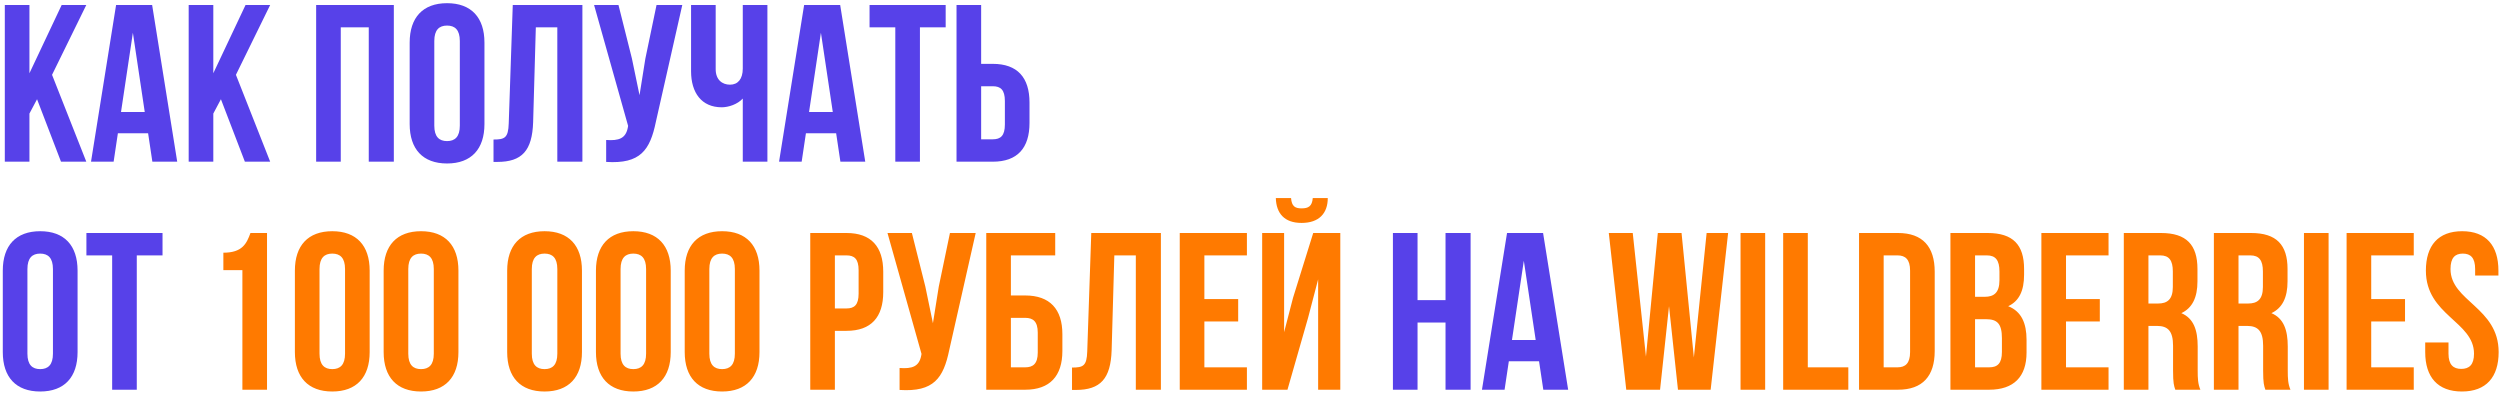
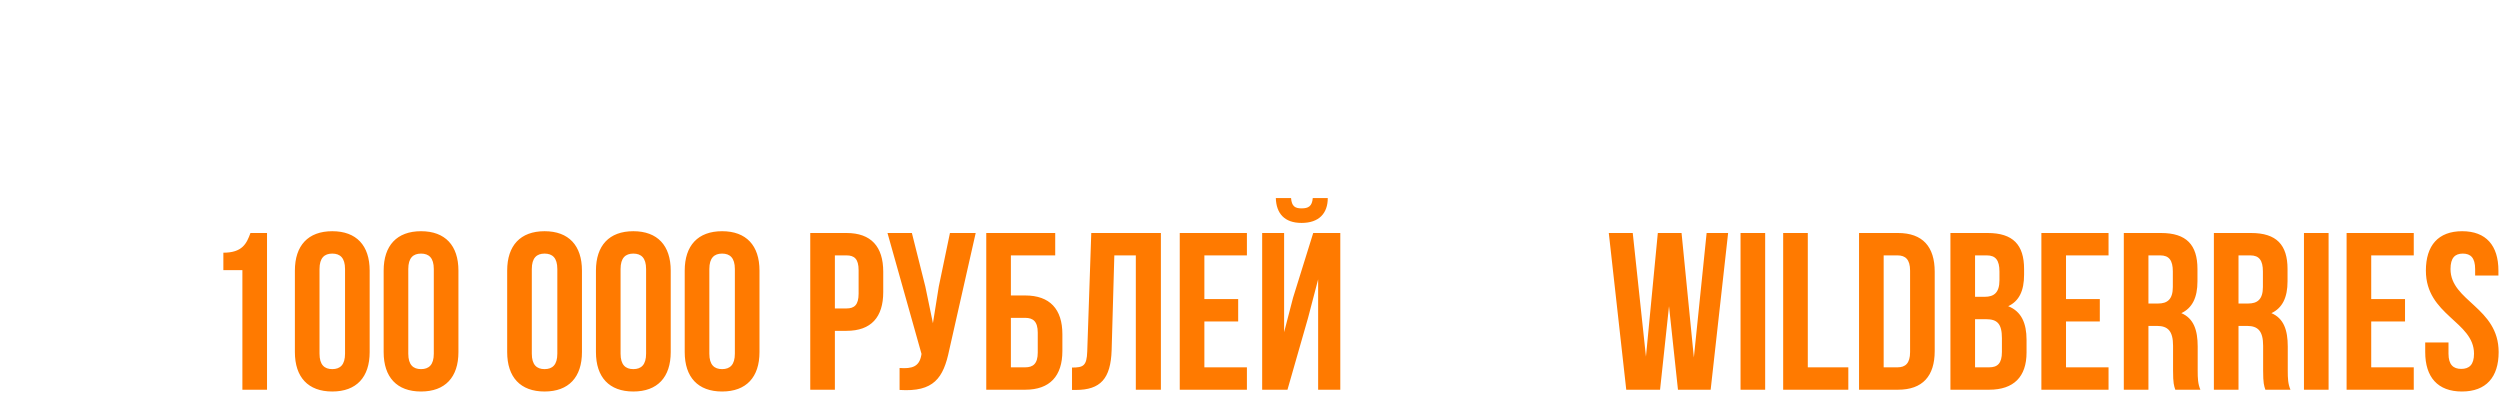
<svg xmlns="http://www.w3.org/2000/svg" width="603" height="95" viewBox="0 0 603 95" fill="none">
-   <path d="M14.714 39H20.816L12.554 18.048L20.816 1.2H14.876L7.1 17.67V1.2H1.16V39H7.1V27.39L8.936 23.934L14.714 39ZM36.695 1.2H28.001L21.953 39H27.407L28.433 32.142H35.723L36.749 39H42.743L36.695 1.2ZM32.051 7.896L34.913 27.012H29.189L32.051 7.896ZM59.064 39H65.166L56.904 18.048L65.166 1.2H59.226L51.45 17.67V1.2H45.51V39H51.45V27.39L53.286 23.934L59.064 39ZM82.194 6.6H88.944V39H94.992V1.2H76.254V39H82.194V6.6ZM104.753 9.894C104.753 7.194 105.941 6.168 107.831 6.168C109.721 6.168 110.909 7.194 110.909 9.894V30.306C110.909 33.006 109.721 34.032 107.831 34.032C105.941 34.032 104.753 33.006 104.753 30.306V9.894ZM98.813 29.928C98.813 35.976 101.999 39.432 107.831 39.432C113.663 39.432 116.849 35.976 116.849 29.928V10.272C116.849 4.224 113.663 0.768 107.831 0.768C101.999 0.768 98.813 4.224 98.813 10.272V29.928ZM119.035 39.054H119.953C125.893 39.054 128.377 36.354 128.593 29.442L129.241 6.6H134.425V39H140.473V1.2H123.679L122.707 29.766C122.599 33.276 121.735 33.654 119.035 33.654V39.054ZM164.567 1.2H158.357L155.657 14.16L154.253 22.962L152.417 14.106L149.177 1.2H143.291L151.499 30.36L151.445 30.684C150.959 33.438 149.231 33.978 146.207 33.762V39.054C154.469 39.594 156.791 36.192 158.195 29.388L164.567 1.2ZM179.158 1.2V16.536C179.158 19.074 177.97 20.424 176.08 20.424C174.19 20.424 172.624 19.236 172.624 16.698V1.2H166.684V17.184C166.684 22.368 169.222 25.878 174.082 25.878C175.702 25.878 177.862 25.176 179.158 23.772V39H185.098V1.2H179.158ZM202.65 1.2H193.956L187.908 39H193.362L194.388 32.142H201.678L202.704 39H208.698L202.65 1.2ZM198.006 7.896L200.868 27.012H195.144L198.006 7.896ZM209.737 6.6H215.947V39H221.887V6.6H228.097V1.2H209.737V6.6ZM239.461 39C245.401 39 248.317 35.706 248.317 29.658V24.744C248.317 18.696 245.401 15.402 239.461 15.402H236.653V1.2H230.713V39H239.461ZM236.653 33.6V20.802H239.461C241.351 20.802 242.377 21.666 242.377 24.366V30.036C242.377 32.736 241.351 33.6 239.461 33.6H236.653ZM6.614 64.894C6.614 62.194 7.802 61.168 9.692 61.168C11.582 61.168 12.77 62.194 12.77 64.894V85.306C12.77 88.006 11.582 89.032 9.692 89.032C7.802 89.032 6.614 88.006 6.614 85.306V64.894ZM0.674 84.928C0.674 90.976 3.86 94.432 9.692 94.432C15.524 94.432 18.71 90.976 18.71 84.928V65.272C18.71 59.224 15.524 55.768 9.692 55.768C3.86 55.768 0.674 59.224 0.674 65.272V84.928ZM20.842 61.6H27.052V94H32.992V61.6H39.202V56.2H20.842V61.6ZM341.911 77.8H348.661V94H354.709V56.2H348.661V72.4H341.911V56.2H335.971V94H341.911V77.8ZM372.191 56.2H363.497L357.449 94H362.903L363.929 87.142H371.219L372.245 94H378.239L372.191 56.2ZM367.547 62.896L370.409 82.012H364.685L367.547 62.896Z" fill="#5741E9" />
  <path d="M53.875 65.164H58.465V94H64.405V56.2H60.409C59.491 58.738 58.465 60.952 53.875 60.952V65.164ZM77.067 64.894C77.067 62.194 78.255 61.168 80.145 61.168C82.035 61.168 83.223 62.194 83.223 64.894V85.306C83.223 88.006 82.035 89.032 80.145 89.032C78.255 89.032 77.067 88.006 77.067 85.306V64.894ZM71.127 84.928C71.127 90.976 74.313 94.432 80.145 94.432C85.977 94.432 89.163 90.976 89.163 84.928V65.272C89.163 59.224 85.977 55.768 80.145 55.768C74.313 55.768 71.127 59.224 71.127 65.272V84.928ZM98.477 64.894C98.477 62.194 99.665 61.168 101.555 61.168C103.445 61.168 104.633 62.194 104.633 64.894V85.306C104.633 88.006 103.445 89.032 101.555 89.032C99.665 89.032 98.477 88.006 98.477 85.306V64.894ZM92.537 84.928C92.537 90.976 95.723 94.432 101.555 94.432C107.387 94.432 110.573 90.976 110.573 84.928V65.272C110.573 59.224 107.387 55.768 101.555 55.768C95.723 55.768 92.537 59.224 92.537 65.272V84.928ZM128.272 64.894C128.272 62.194 129.46 61.168 131.35 61.168C133.24 61.168 134.428 62.194 134.428 64.894V85.306C134.428 88.006 133.24 89.032 131.35 89.032C129.46 89.032 128.272 88.006 128.272 85.306V64.894ZM122.332 84.928C122.332 90.976 125.518 94.432 131.35 94.432C137.182 94.432 140.368 90.976 140.368 84.928V65.272C140.368 59.224 137.182 55.768 131.35 55.768C125.518 55.768 122.332 59.224 122.332 65.272V84.928ZM149.682 64.894C149.682 62.194 150.87 61.168 152.76 61.168C154.65 61.168 155.838 62.194 155.838 64.894V85.306C155.838 88.006 154.65 89.032 152.76 89.032C150.87 89.032 149.682 88.006 149.682 85.306V64.894ZM143.742 84.928C143.742 90.976 146.928 94.432 152.76 94.432C158.592 94.432 161.778 90.976 161.778 84.928V65.272C161.778 59.224 158.592 55.768 152.76 55.768C146.928 55.768 143.742 59.224 143.742 65.272V84.928ZM171.093 64.894C171.093 62.194 172.281 61.168 174.171 61.168C176.061 61.168 177.249 62.194 177.249 64.894V85.306C177.249 88.006 176.061 89.032 174.171 89.032C172.281 89.032 171.093 88.006 171.093 85.306V64.894ZM165.153 84.928C165.153 90.976 168.339 94.432 174.171 94.432C180.003 94.432 183.189 90.976 183.189 84.928V65.272C183.189 59.224 180.003 55.768 174.171 55.768C168.339 55.768 165.153 59.224 165.153 65.272V84.928ZM204.181 56.2H195.433V94H201.373V79.798H204.181C210.121 79.798 213.037 76.504 213.037 70.456V65.542C213.037 59.494 210.121 56.2 204.181 56.2ZM204.181 61.6C206.071 61.6 207.097 62.464 207.097 65.164V70.834C207.097 73.534 206.071 74.398 204.181 74.398H201.373V61.6H204.181ZM235.337 56.2H229.127L226.427 69.16L225.023 77.962L223.187 69.106L219.947 56.2H214.061L222.269 85.36L222.215 85.684C221.729 88.438 220.001 88.978 216.977 88.762V94.054C225.239 94.594 227.561 91.192 228.965 84.388L235.337 56.2ZM247.282 94C253.222 94 256.246 90.706 256.246 84.658V80.608C256.246 74.56 253.222 71.266 247.282 71.266H243.826V61.6H254.518V56.2H237.886V94H247.282ZM243.826 88.6V76.666H247.282C249.172 76.666 250.306 77.53 250.306 80.23V85.036C250.306 87.736 249.172 88.6 247.282 88.6H243.826ZM258.57 94.054H259.488C265.428 94.054 267.912 91.354 268.128 84.442L268.776 61.6H273.96V94H280.008V56.2H263.214L262.242 84.766C262.134 88.276 261.27 88.654 258.57 88.654V94.054ZM290.495 61.6H300.755V56.2H284.555V94H300.755V88.6H290.495V77.53H298.649V72.13H290.495V61.6ZM310.537 94H304.435V56.2H309.727V80.122L311.887 71.806L316.747 56.2H323.281V94H317.935V67.378L315.505 76.666L310.537 94ZM316.639 47.776C316.477 49.774 315.559 50.26 313.939 50.26C312.373 50.26 311.563 49.774 311.401 47.776H307.729C307.837 51.448 309.781 53.77 313.939 53.77C318.151 53.77 320.257 51.448 320.257 47.776H316.639ZM404.726 94H412.61L416.822 56.2H411.638L408.56 86.224L405.59 56.2H399.866L397.004 86.008L393.818 56.2H388.04L392.252 94H400.406L402.566 73.858L404.726 94ZM419.818 94H425.758V56.2H419.818V94ZM430.101 94H445.815V88.6H436.041V56.2H430.101V94ZM448.4 94H457.796C463.736 94 466.652 90.706 466.652 84.658V65.542C466.652 59.494 463.736 56.2 457.796 56.2H448.4V94ZM457.688 61.6C459.578 61.6 460.712 62.572 460.712 65.272V84.928C460.712 87.628 459.578 88.6 457.688 88.6H454.34V61.6H457.688ZM479.407 56.2H470.443V94H479.785C485.725 94 488.803 90.868 488.803 85.036V81.958C488.803 77.962 487.561 75.1 484.375 73.858C487.021 72.616 488.209 70.132 488.209 66.244V64.894C488.209 59.062 485.563 56.2 479.407 56.2ZM479.029 76.99C481.729 76.99 482.863 78.07 482.863 81.58V84.874C482.863 87.682 481.783 88.6 479.785 88.6H476.383V76.99H479.029ZM479.245 61.6C481.351 61.6 482.269 62.788 482.269 65.488V67.594C482.269 70.618 480.919 71.59 478.705 71.59H476.383V61.6H479.245ZM498.321 61.6H508.581V56.2H492.381V94H508.581V88.6H498.321V77.53H506.475V72.13H498.321V61.6ZM530.73 94C530.136 92.596 530.082 91.246 530.082 89.41V83.578C530.082 79.636 529.11 76.774 526.14 75.532C528.786 74.29 530.028 71.752 530.028 67.864V64.894C530.028 59.062 527.382 56.2 521.226 56.2H512.262V94H518.202V78.61H520.254C522.954 78.61 524.142 79.906 524.142 83.416V89.356C524.142 92.434 524.358 93.028 524.682 94H530.73ZM521.064 61.6C523.17 61.6 524.088 62.788 524.088 65.488V69.214C524.088 72.238 522.738 73.21 520.524 73.21H518.202V61.6H521.064ZM552.456 94C551.862 92.596 551.808 91.246 551.808 89.41V83.578C551.808 79.636 550.836 76.774 547.866 75.532C550.512 74.29 551.754 71.752 551.754 67.864V64.894C551.754 59.062 549.108 56.2 542.952 56.2H533.988V94H539.928V78.61H541.98C544.68 78.61 545.868 79.906 545.868 83.416V89.356C545.868 92.434 546.084 93.028 546.408 94H552.456ZM542.79 61.6C544.896 61.6 545.814 62.788 545.814 65.488V69.214C545.814 72.238 544.464 73.21 542.25 73.21H539.928V61.6H542.79ZM555.715 94H561.655V56.2H555.715V94ZM571.938 61.6H582.198V56.2H565.998V94H582.198V88.6H571.938V77.53H580.092V72.13H571.938V61.6ZM585.123 65.272C585.123 76.072 596.733 77.53 596.733 85.306C596.733 88.006 595.545 88.978 593.655 88.978C591.765 88.978 590.577 88.006 590.577 85.306V82.606H584.961V84.928C584.961 90.976 587.985 94.432 593.817 94.432C599.649 94.432 602.673 90.976 602.673 84.928C602.673 74.128 591.063 72.67 591.063 64.894C591.063 62.194 592.143 61.168 594.033 61.168C595.923 61.168 597.003 62.194 597.003 64.894V66.46H602.619V65.272C602.619 59.224 599.649 55.768 593.871 55.768C588.093 55.768 585.123 59.224 585.123 65.272Z" fill="#FF7A00" />
</svg>